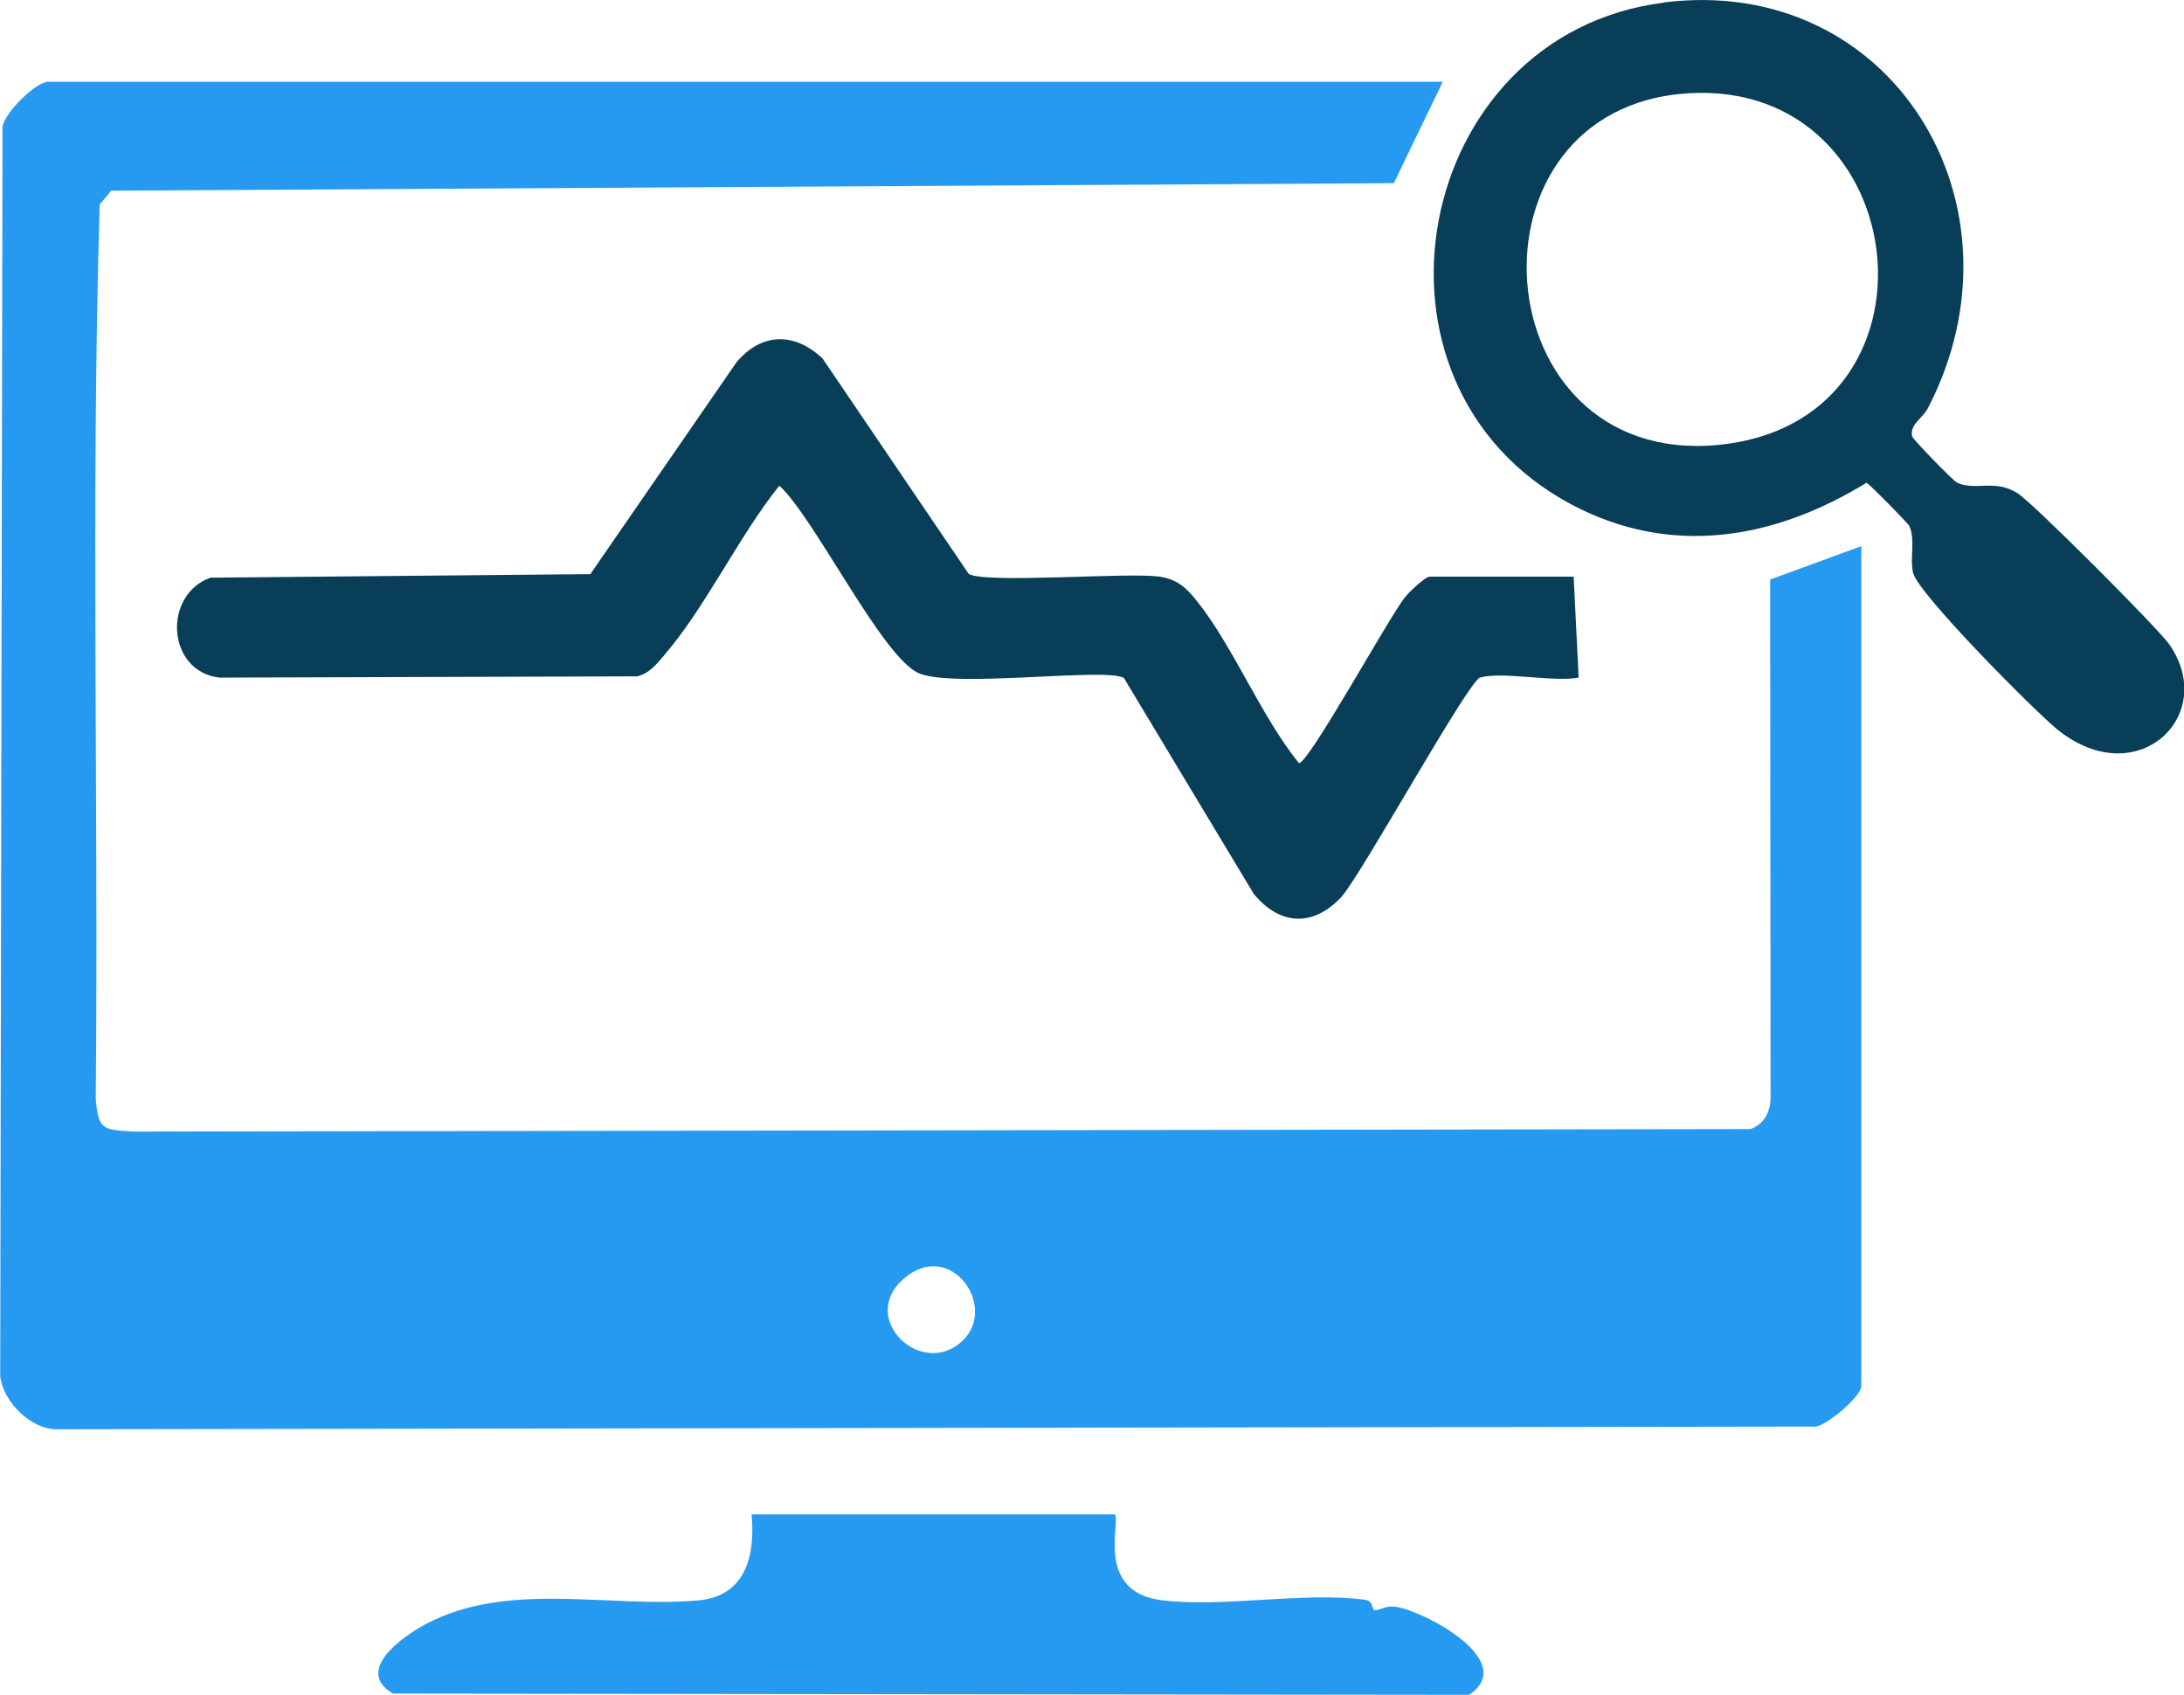
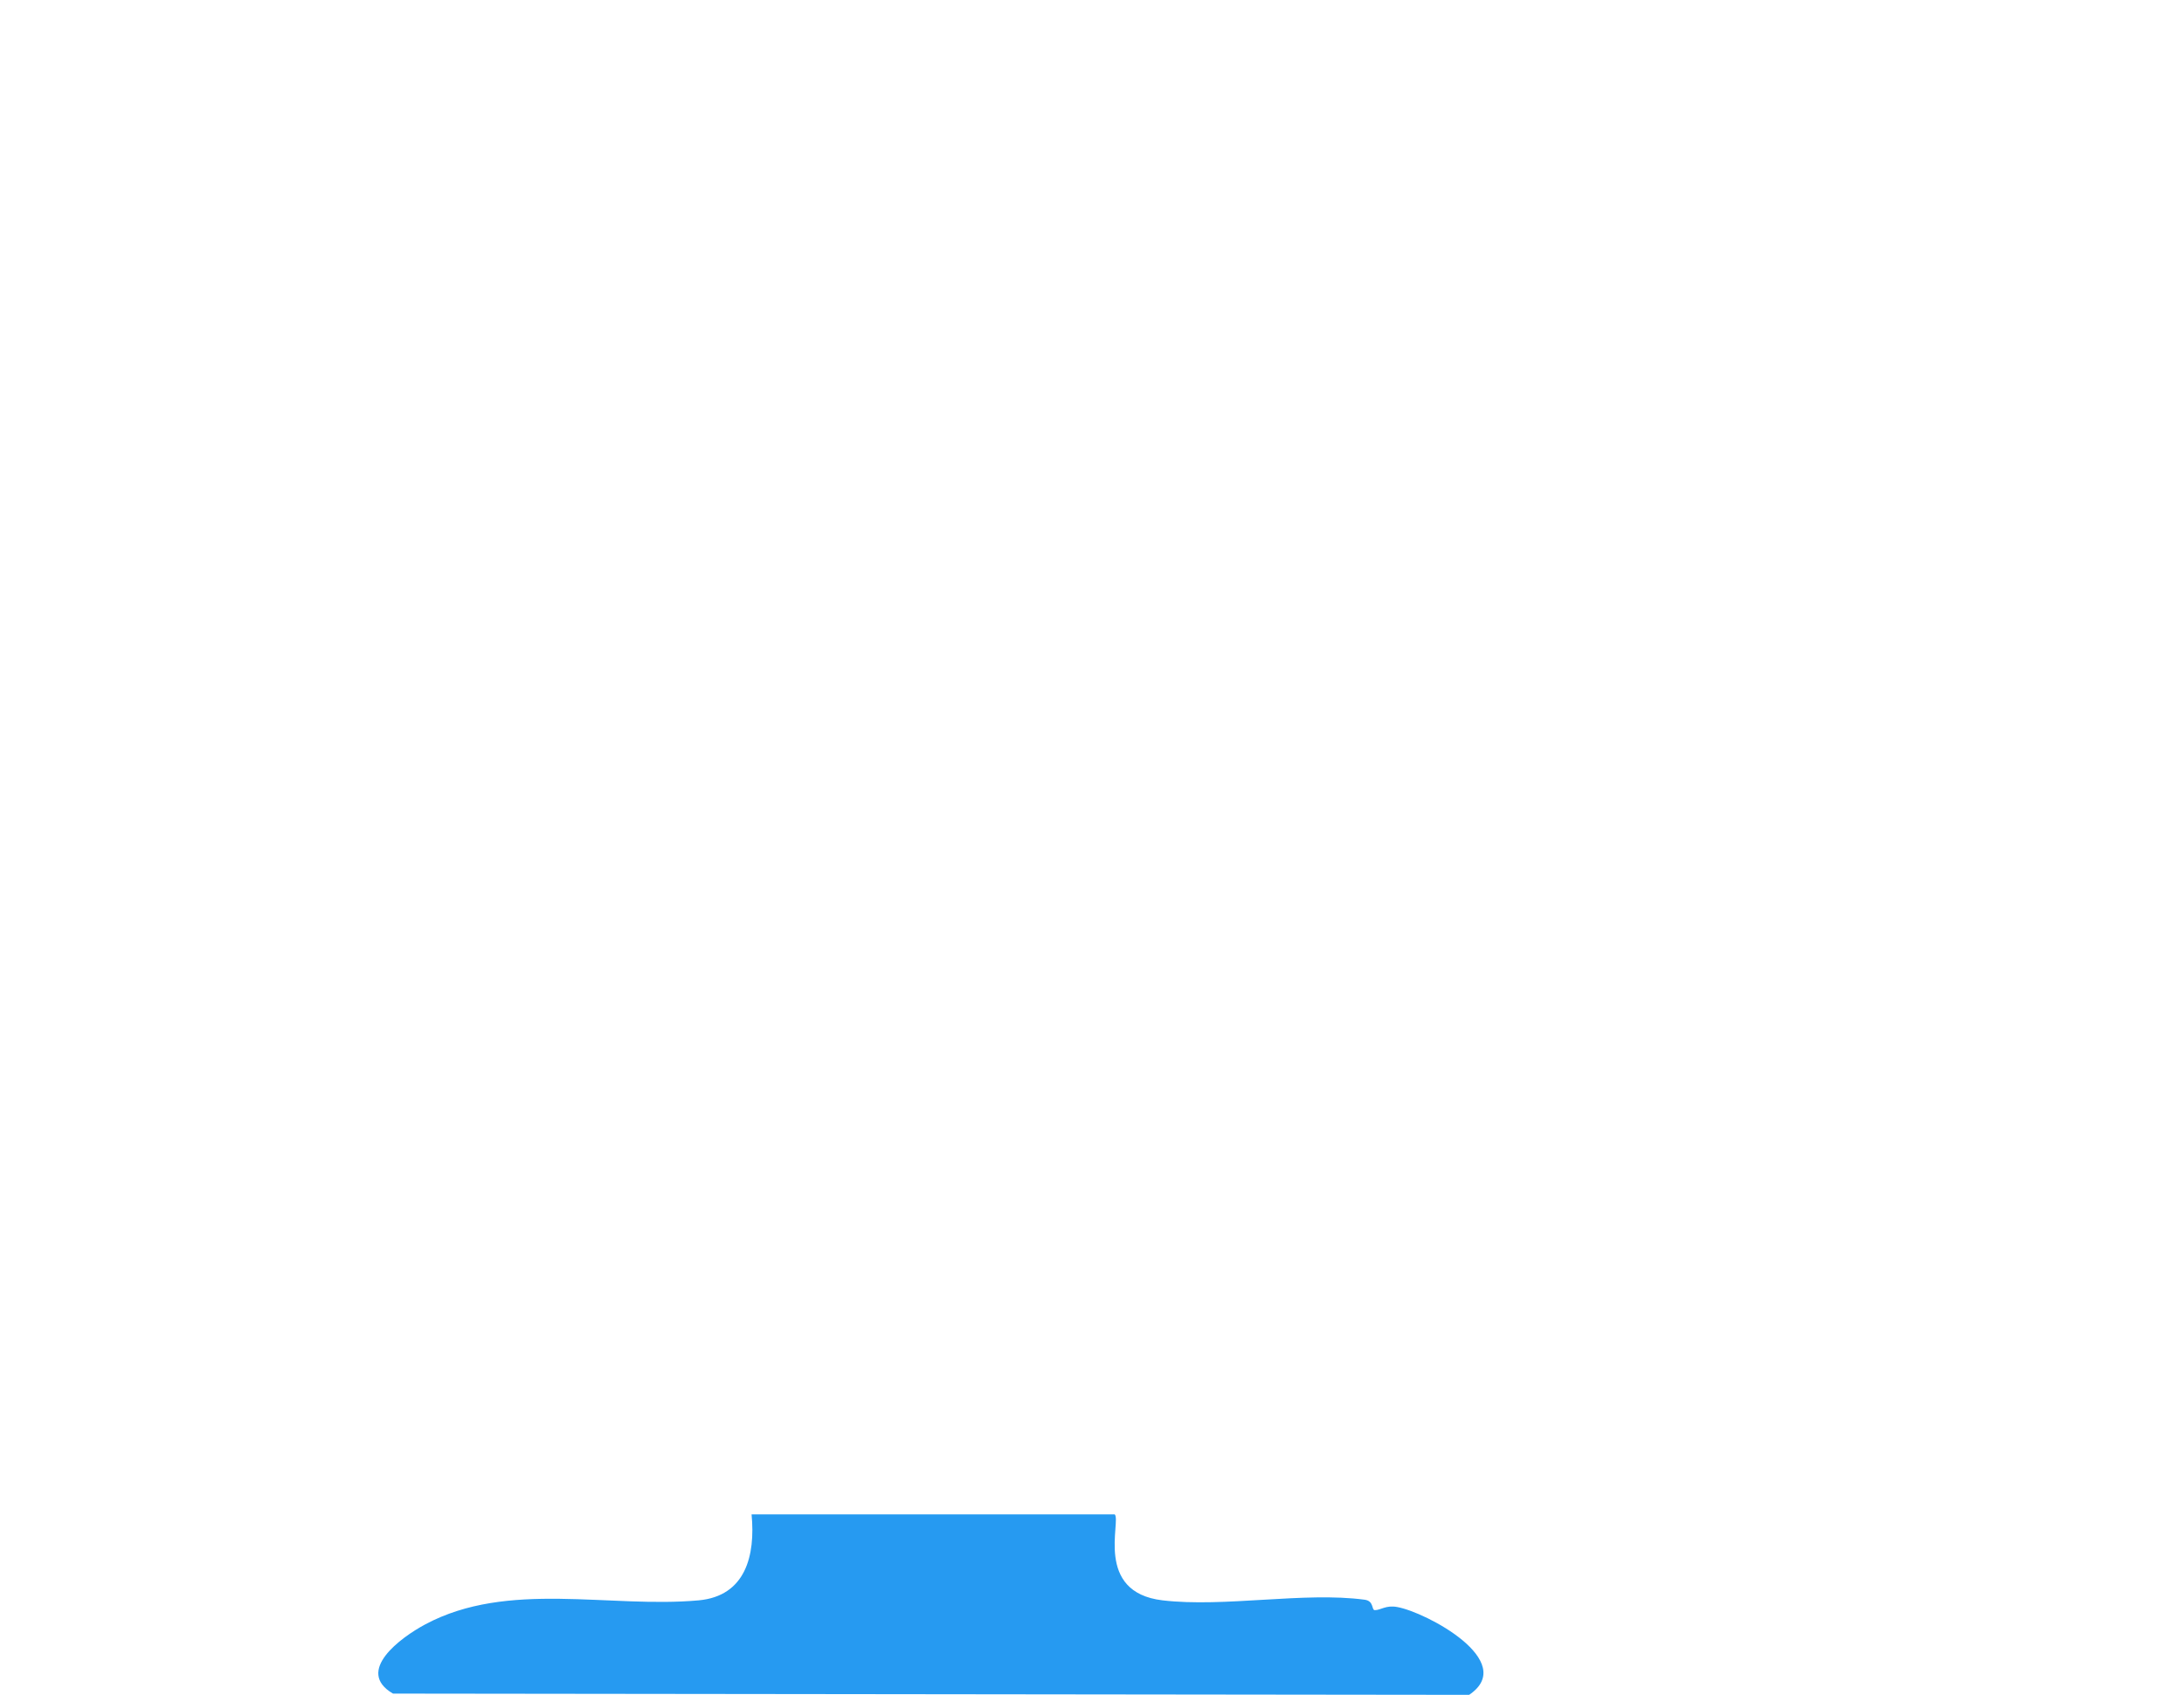
<svg xmlns="http://www.w3.org/2000/svg" id="Layer_2" data-name="Layer 2" viewBox="0 0 104.7 81.25">
  <defs>
    <style>
      .cls-1 {
        fill: #269af1;
      }

      .cls-2 {
        fill: #093e59;
      }
    </style>
  </defs>
  <g id="Layer_1-2" data-name="Layer 1">
    <g>
-       <path class="cls-1" d="M69.16,3.93l-2.34,4.85-61.49.36-.55.66c-.43,14.25-.05,28.59-.19,42.87.13,1.53.36,1.47,1.81,1.57l77.52-.12c.64-.23.94-.8.96-1.46l-.02-24.88,4.37-1.6v40.26c0,.48-1.59,1.84-2.17,1.94l-84.28.13c-1.29.04-2.63-1.32-2.77-2.54L.12,6.09c.09-.7,1.62-2.17,2.18-2.17h66.85ZM46.11,64.3c1.8-1.65-.58-5.01-2.84-2.96-2.09,1.9.9,4.73,2.84,2.96Z" />
-       <path class="cls-2" d="M70.97,32.46c-.59.19-5.65,9.37-6.65,10.52-1.35,1.46-2.96,1.4-4.22-.14l-6.22-10.34c-.83-.52-8.06.49-9.81-.22s-5.02-7.46-6.71-9c-1.96,2.45-3.56,5.88-5.58,8.2-.35.41-.68.81-1.24.94l-20.02.06c-2.52-.29-2.74-3.96-.43-4.79l18.21-.17,7.01-10.16c1.21-1.43,2.78-1.44,4.12-.18l7.01,10.33c.78.47,7.46-.07,9.07.12.91.11,1.37.54,1.91,1.23,1.76,2.24,3.02,5.45,4.85,7.72.47.02,4.33-7.02,5.09-7.96.2-.25.96-.98,1.19-.98h6.89l.24,4.84c-1.19.23-3.72-.31-4.71,0Z" />
-       <path class="cls-2" d="M79.74.12c10.98-1.39,17.73,9.73,12.68,19.45-.25.48-.89.79-.75,1.35.04.15,1.97,2.14,2.16,2.22.88.4,1.79-.19,2.89.5.74.47,6.7,6.44,7.27,7.24,2.37,3.39-1.5,7.15-5.32,4.12-1.09-.87-6.75-6.57-6.96-7.55-.16-.73.12-1.58-.18-2.24-.06-.13-1.91-2.01-2.05-2.07-4.42,2.71-9.35,3.57-14.11,1.06-10.9-5.76-7.63-22.55,4.37-24.07ZM80.96,4.47c-11.15.66-9.96,17.91,1.37,16.86s9.55-17.51-1.37-16.86Z" />
      <path class="cls-1" d="M53.44,72.59c.32.32-1,3.73,2.29,4.12,2.97.35,6.8-.42,9.69-.03.46.06.32.5.49.5.28,0,.53-.25,1.07-.15,1.4.25,5.82,2.61,3.45,4.21l-51.59-.06c-1.84-1.07.37-2.69,1.55-3.32,3.97-2.12,8.82-.76,13.11-1.15,2.24-.21,2.72-2.14,2.53-4.12h17.41Z" />
    </g>
  </g>
</svg>